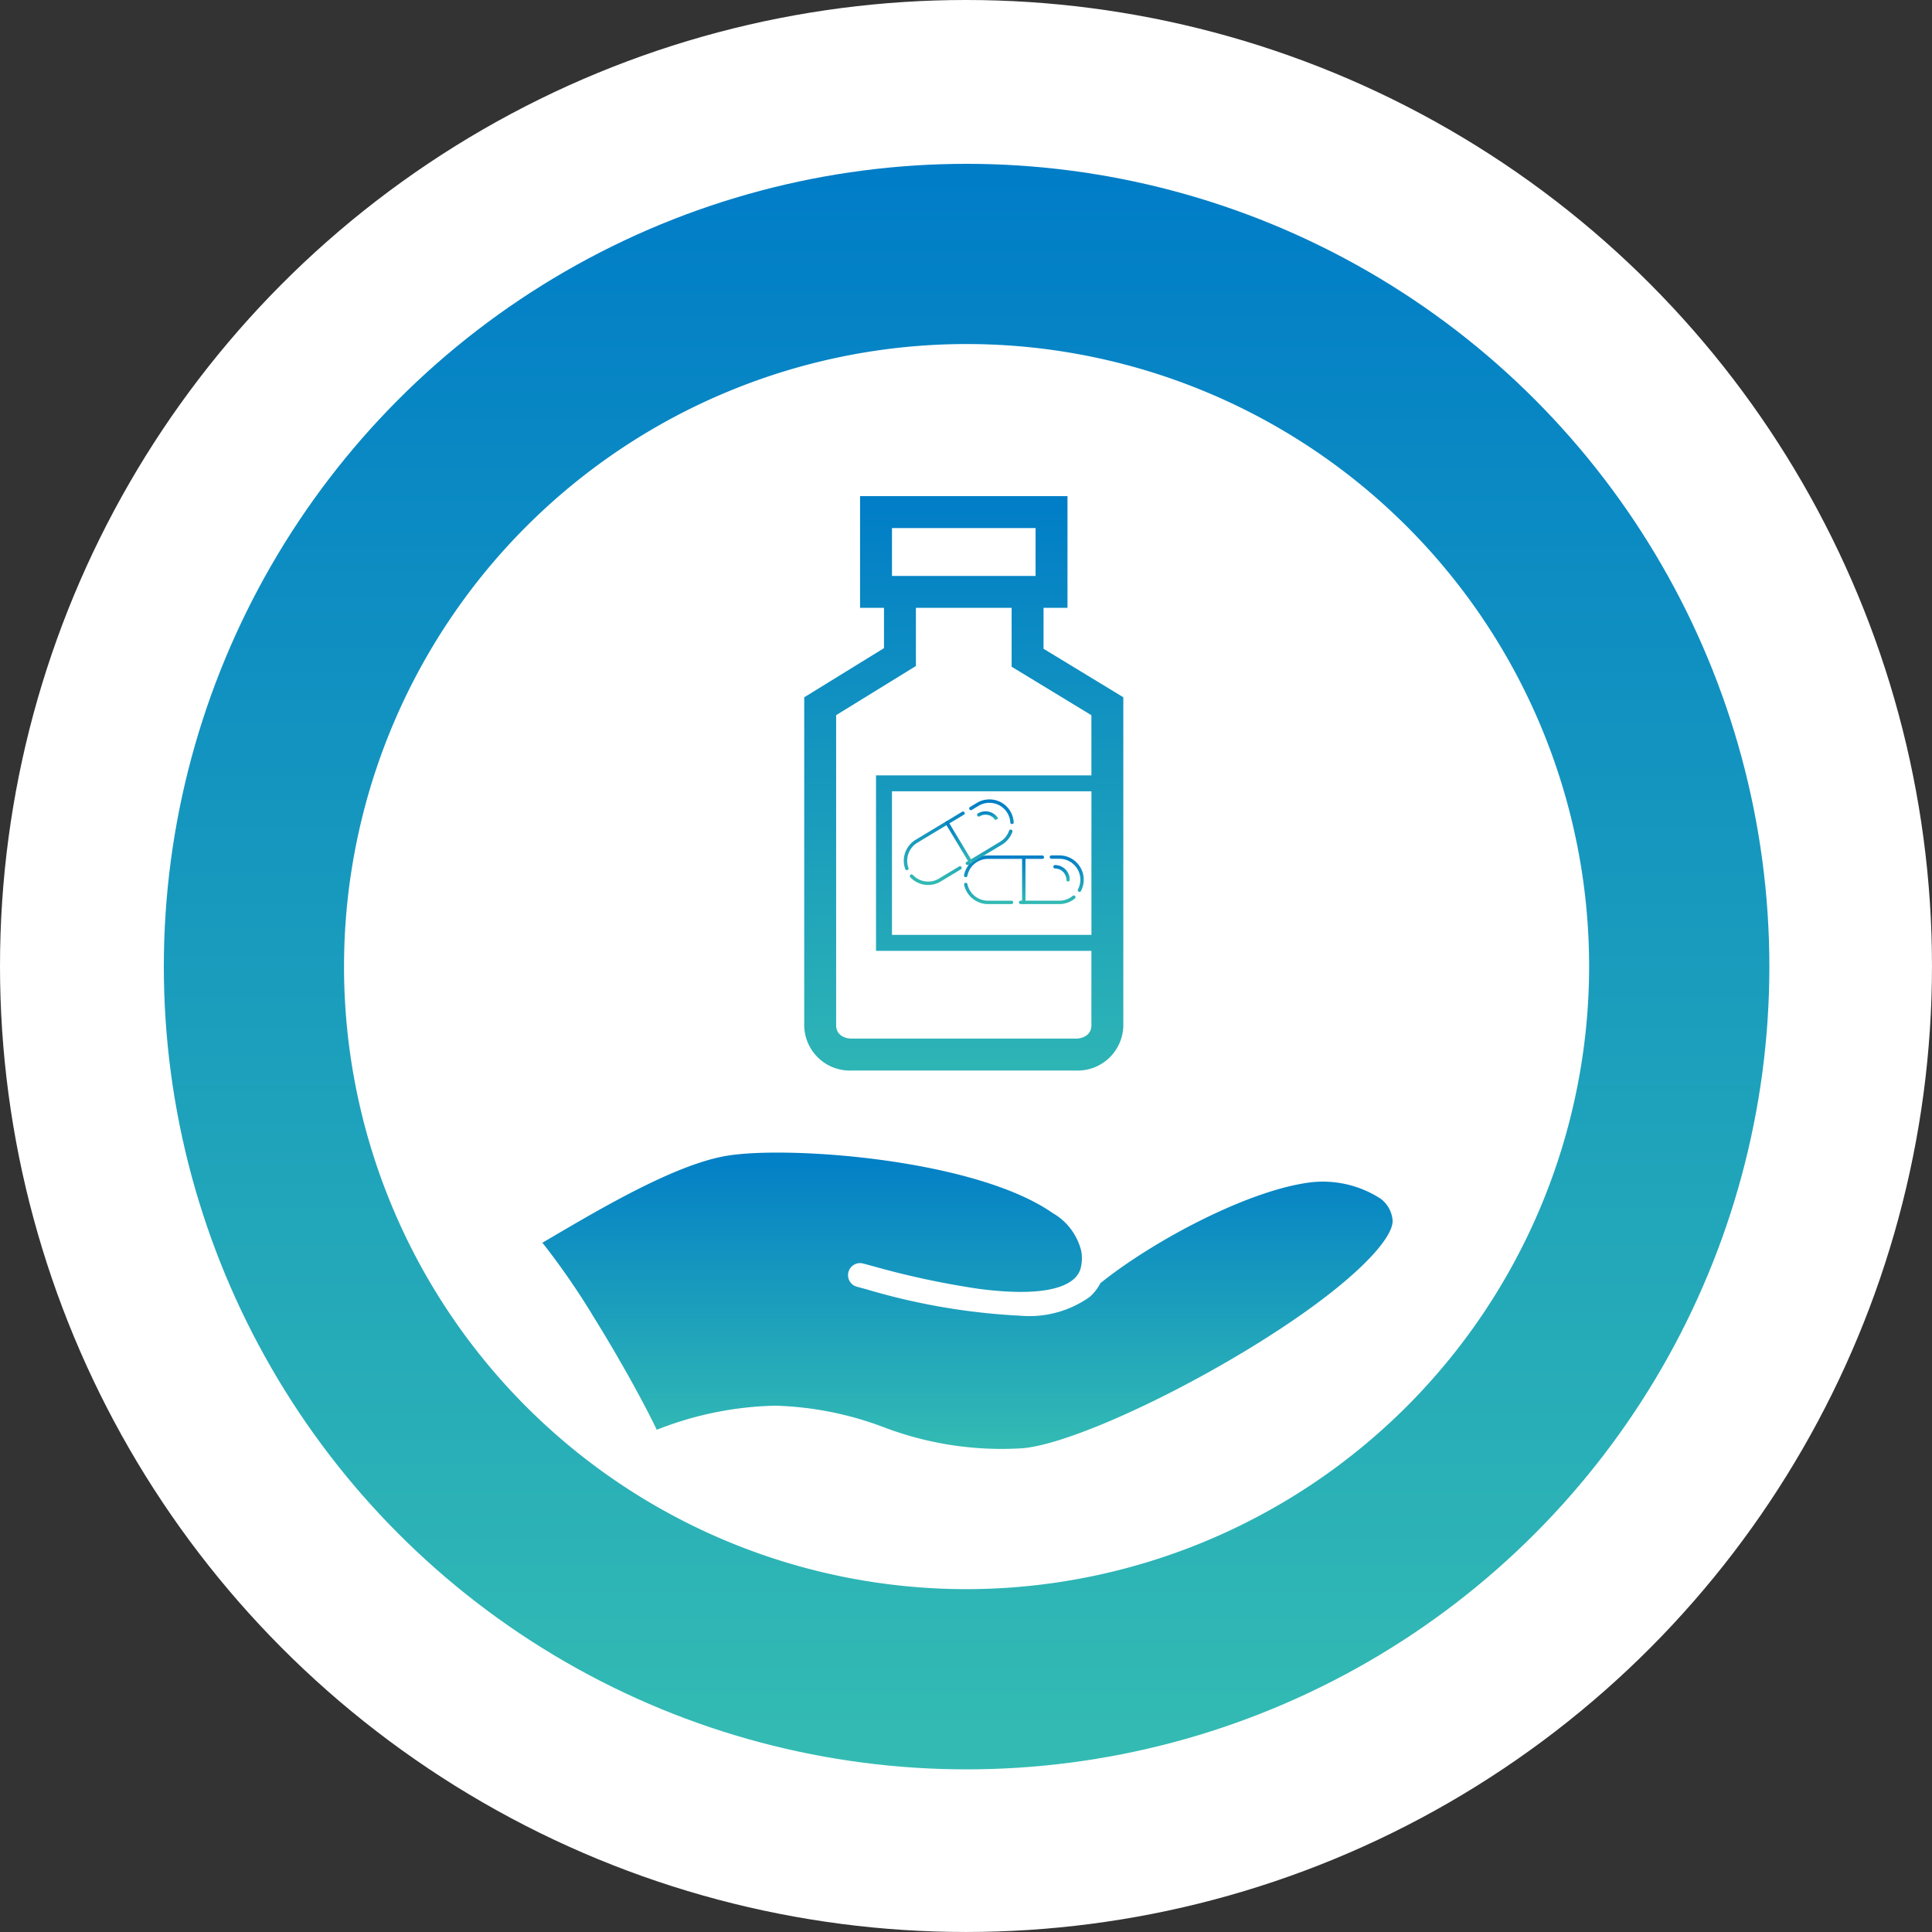
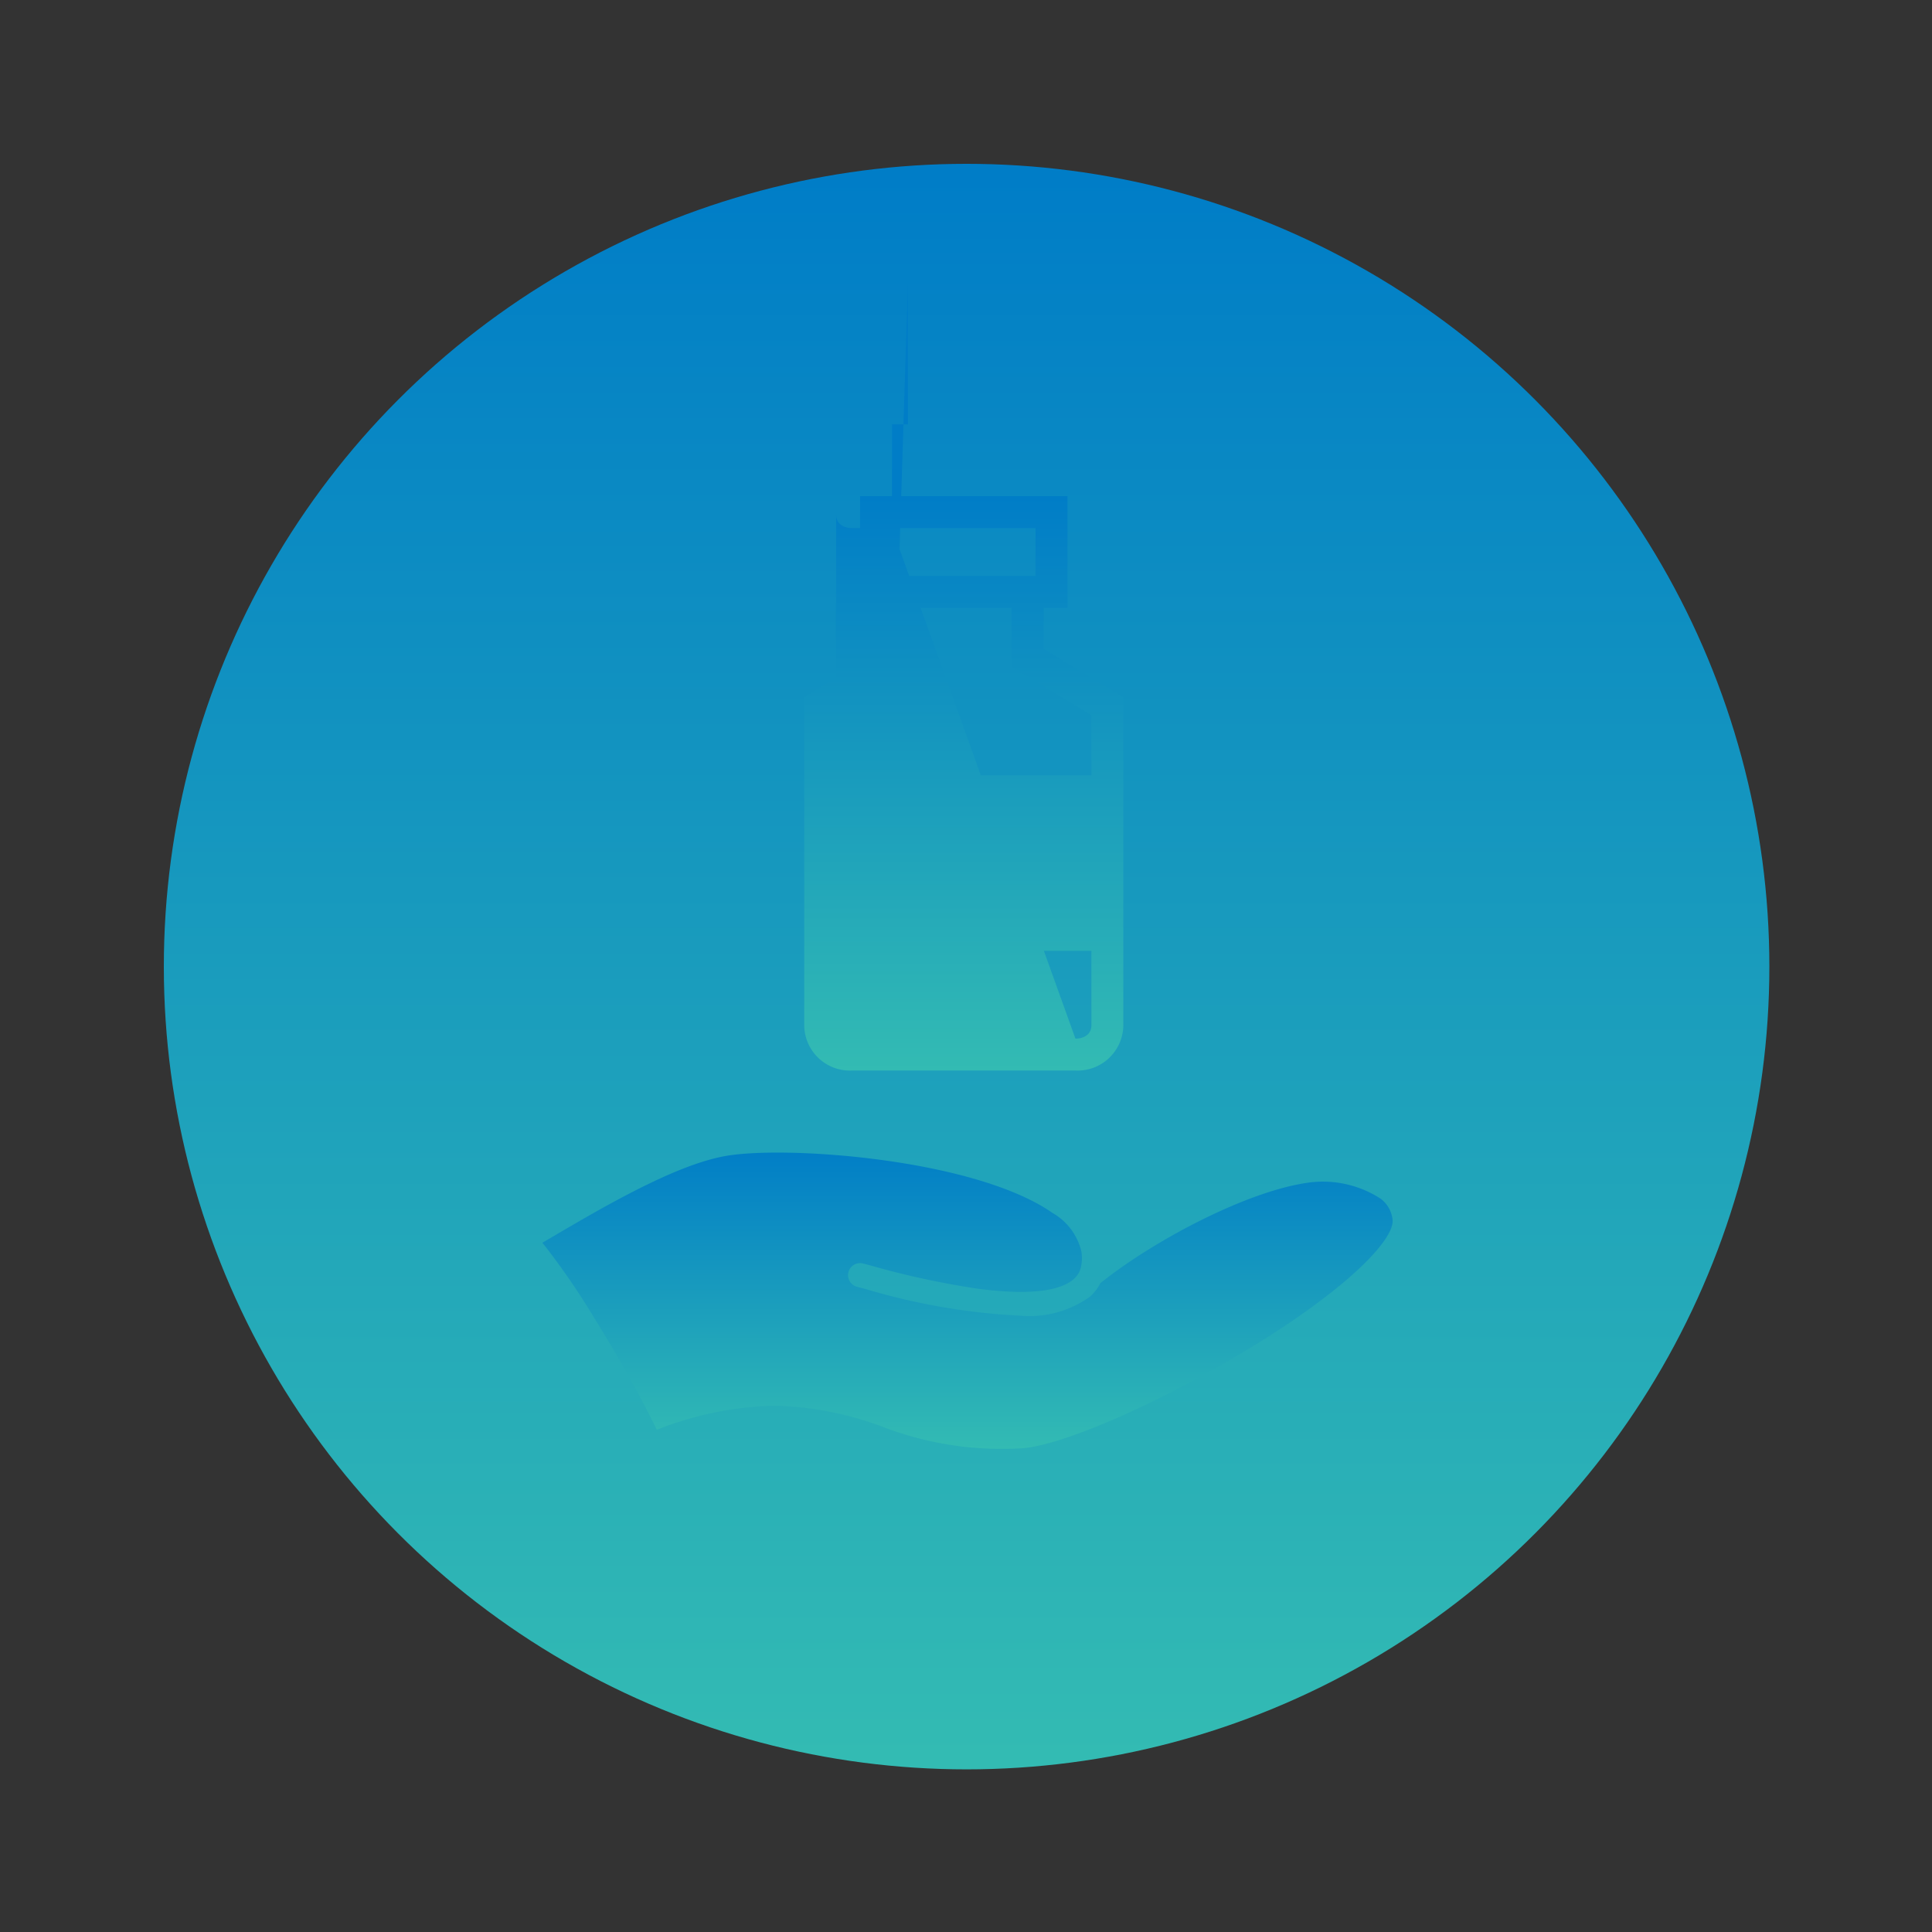
<svg xmlns="http://www.w3.org/2000/svg" width="117.927" height="117.927" viewBox="0 0 117.927 117.927">
  <rect x="0" y="0" width="117.927" height="117.927" fill="#333333" stroke="none" />
  <defs>
    <linearGradient id="linear-gradient" x1="0.5" x2="0.5" y2="1" gradientUnits="objectBoundingBox">
      <stop offset="0" stop-color="#007dc7" />
      <stop offset="1" stop-color="#33bbb3" />
    </linearGradient>
  </defs>
  <g id="Group_5821" data-name="Group 5821" transform="translate(-431 -4749)">
-     <circle id="Ellipse_318" data-name="Ellipse 318" cx="58.963" cy="58.963" r="58.963" transform="translate(431 4749)" fill="#fff" />
    <circle id="Ellipse_320" data-name="Ellipse 320" cx="49" cy="49" r="49" transform="translate(441 4759)" fill="url(#linear-gradient)" />
-     <path id="Path_2942" data-name="Path 2942" d="M149.349,366.46a38,38,0,1,1,38-38A38.043,38.043,0,0,1,149.349,366.46Z" transform="translate(340.65 4479.54)" fill="#fff" />
    <g id="Group_5765" data-name="Group 5765" transform="translate(-867.761 3067.852)">
      <g id="Group_5195" data-name="Group 5195" transform="translate(1353.928 1729.947)">
        <g id="Group_2811" data-name="Group 2811" transform="translate(3.675 3.414)">
-           <path id="Path_2393" data-name="Path 2393" d="M262.653,704.842h-2.368a.1.1,0,0,1,0-.208h2.368a1.277,1.277,0,0,0,.812-.294.1.1,0,1,1,.132.16A1.484,1.484,0,0,1,262.653,704.842Zm-2.921,0H258.29a1.494,1.494,0,0,1-1.453-1.176.1.1,0,1,1,.2-.044,1.285,1.285,0,0,0,1.25,1.013h1.441a.1.1,0,1,1,0,.208Zm4.146-.745a.1.1,0,0,1-.048-.012.1.1,0,0,1-.044-.14,1.277,1.277,0,0,0-1.133-1.868h-.488a.1.1,0,1,1,0-.208h.488a1.485,1.485,0,0,1,1.317,2.172A.1.1,0,0,1,263.878,704.1Zm-6.944-.9-.02,0a.1.1,0,0,1-.082-.122,1.489,1.489,0,0,1,1.458-1.2h3.322a.1.1,0,1,1,0,.208H258.29a1.281,1.281,0,0,0-1.254,1.036A.1.1,0,0,1,256.934,703.2Z" transform="translate(-256.83 -701.87)" stroke="rgba(0,0,0,0)" stroke-width="1" fill="url(#linear-gradient)" />
-         </g>
+           </g>
        <g id="Group_2812" data-name="Group 2812" transform="translate(7.213 3.414)">
          <path id="Path_2394" data-name="Path 2394" d="M282.5,704.842a.1.1,0,0,1-.1-.1v-2.765a.1.1,0,1,1,.208,0v2.765A.1.1,0,0,1,282.5,704.842Z" transform="translate(-282.394 -701.87)" stroke="rgba(0,0,0,0)" stroke-width="1" fill="url(#linear-gradient)" />
        </g>
        <g id="Group_2813" data-name="Group 2813" transform="translate(9.123 3.998)">
          <path id="Path_2395" data-name="Path 2395" d="M297.1,707.1a.1.1,0,0,1-.1-.1.7.7,0,0,0-.694-.695.1.1,0,1,1,0-.208.9.9,0,0,1,.9.9A.1.1,0,0,1,297.1,707.1Z" transform="translate(-296.2 -706.091)" stroke="rgba(0,0,0,0)" stroke-width="1" fill="url(#linear-gradient)" />
        </g>
        <g id="Group_2814" data-name="Group 2814" transform="translate(0 0)">
          <path id="Path_2396" data-name="Path 2396" d="M231.764,682.421a1.5,1.5,0,0,1-1.09-.471.1.1,0,1,1,.152-.142,1.288,1.288,0,0,0,.938.405,1.268,1.268,0,0,0,.656-.183l1.233-.743a.1.1,0,0,1,.107.178l-1.233.743A1.478,1.478,0,0,1,231.764,682.421Zm-1.3-.907a.1.1,0,0,1-.1-.068,1.475,1.475,0,0,1-.089-.505,1.5,1.5,0,0,1,.718-1.276l2.845-1.714a.1.1,0,0,1,.107.178l-2.845,1.714a1.287,1.287,0,0,0-.617,1.1,1.265,1.265,0,0,0,.077.434.1.1,0,0,1-.062.133A.106.106,0,0,1,230.462,681.515Zm3.719-.319a.1.1,0,0,1-.054-.193l2.029-1.222a1.277,1.277,0,0,0,.544-.67.1.1,0,1,1,.2.069,1.486,1.486,0,0,1-.632.779l-2.03,1.222A.1.1,0,0,1,234.181,681.2Zm2.694-2.492a.1.1,0,0,1-.1-.1,1.279,1.279,0,0,0-1.934-1.016l-.418.252a.1.1,0,0,1-.107-.178l.418-.252a1.478,1.478,0,0,1,.763-.212,1.482,1.482,0,0,1,1.486,1.393.1.1,0,0,1-.1.11Z" transform="translate(-230.276 -677.201)" stroke="rgba(0,0,0,0)" stroke-width="1" fill="url(#linear-gradient)" />
        </g>
        <g id="Group_2815" data-name="Group 2815" transform="translate(2.536 1.323)">
-           <path id="Path_2397" data-name="Path 2397" d="M250.133,689.333a.1.1,0,0,1-.089-.05l-1.426-2.368a.1.1,0,1,1,.178-.107l1.426,2.367a.1.1,0,0,1-.089.157Z" transform="translate(-248.603 -686.758)" stroke="rgba(0,0,0,0)" stroke-width="1" fill="url(#linear-gradient)" />
-         </g>
+           </g>
        <g id="Group_2816" data-name="Group 2816" transform="translate(4.474 0.723)">
          <path id="Path_2398" data-name="Path 2398" d="M263.711,682.962a.7.7,0,0,0-.593-.329.688.688,0,0,0-.355.1.1.1,0,1,1-.107-.178.9.9,0,0,1,.462-.128.909.909,0,0,1,.774.435l-.088.055Z" transform="translate(-262.605 -682.426)" stroke="rgba(0,0,0,0)" stroke-width="1" fill="url(#linear-gradient)" />
        </g>
      </g>
      <g id="Group_5194" data-name="Group 5194" transform="translate(1331.865 1711.433)">
-         <path id="iconfinder_medicine_1118209" d="M44.608,23.315v-2.5h1.461V14H33.408v6.817h1.461v2.46l-4.869,3V46.3a2.789,2.789,0,0,0,2.92,2.759H46.554A2.791,2.791,0,0,0,49.477,46.3V26.275Zm-9.252-7.368h8.765v2.922H35.356Zm11.2,31.163H32.92c-.536,0-.972-.274-.972-.811V27.367l4.869-3V20.817H42.66v3.594l4.869,2.96v3.672H34.382V41.755H47.529V46.3C47.529,46.837,47.092,47.111,46.554,47.111Zm.975-15.095v8.765H35.356V32.016Z" transform="translate(-14.015 -14)" fill="url(#linear-gradient)" />
+         <path id="iconfinder_medicine_1118209" d="M44.608,23.315v-2.5h1.461V14H33.408v6.817h1.461v2.46l-4.869,3V46.3a2.789,2.789,0,0,0,2.92,2.759H46.554A2.791,2.791,0,0,0,49.477,46.3V26.275Zm-9.252-7.368h8.765v2.922H35.356ZH32.92c-.536,0-.972-.274-.972-.811V27.367l4.869-3V20.817H42.66v3.594l4.869,2.96v3.672H34.382V41.755H47.529V46.3C47.529,46.837,47.092,47.111,46.554,47.111Zm.975-15.095v8.765H35.356V32.016Z" transform="translate(-14.015 -14)" fill="url(#linear-gradient)" />
        <path id="Path_9962" data-name="Path 9962" d="M188.287,240.13a6.484,6.484,0,0,0-4.387-.975c-3.8.522-9.508,3.571-12.708,6.138a2.886,2.886,0,0,1-.638.829,6.361,6.361,0,0,1-4.243,1.158,39.833,39.833,0,0,1-9.453-1.629l-.519-.138a.733.733,0,1,1,.368-1.42c.142.037.321.085.532.142a51.615,51.615,0,0,0,6.5,1.4c3.727.491,5.231-.054,5.836-.6a1.39,1.39,0,0,0,.362-.5l0-.008c.013-.031.025-.063.036-.1s.014-.041.021-.063l0-.014a2.421,2.421,0,0,0,.027-1.035,3.69,3.69,0,0,0-1.749-2.307c-4.814-3.359-16.6-4.154-20.115-3.448h0c-3.073.6-7.333,3.1-10.443,4.924l-.585.343q.1.118.2.246l.006.008a45.406,45.406,0,0,1,2.835,4.121l0,.006.243.392.012.02q.239.388.476.781l.02.033.225.375.028.048.223.377.008.014.21.359.033.057.2.35.042.074.2.346.03.052.174.308.041.072q.091.162.18.322l.049.089.173.313.04.074.145.266.042.077.158.293.048.089.152.286.036.069.128.245.034.066c.047.09.092.179.137.266l.039.077.128.253.03.06.11.222.021.043c.039.08.077.158.113.234l.016.032a20.812,20.812,0,0,1,7.232-1.471,20.3,20.3,0,0,1,6.585,1.3,20.2,20.2,0,0,0,8.477,1.3c2.469-.183,8.139-2.646,13.485-5.855,6.4-3.843,9.221-6.873,9.135-8.063A1.83,1.83,0,0,0,188.287,240.13Z" transform="translate(-137.13 -197.255)" fill="url(#linear-gradient)" />
      </g>
    </g>
  </g>
</svg>